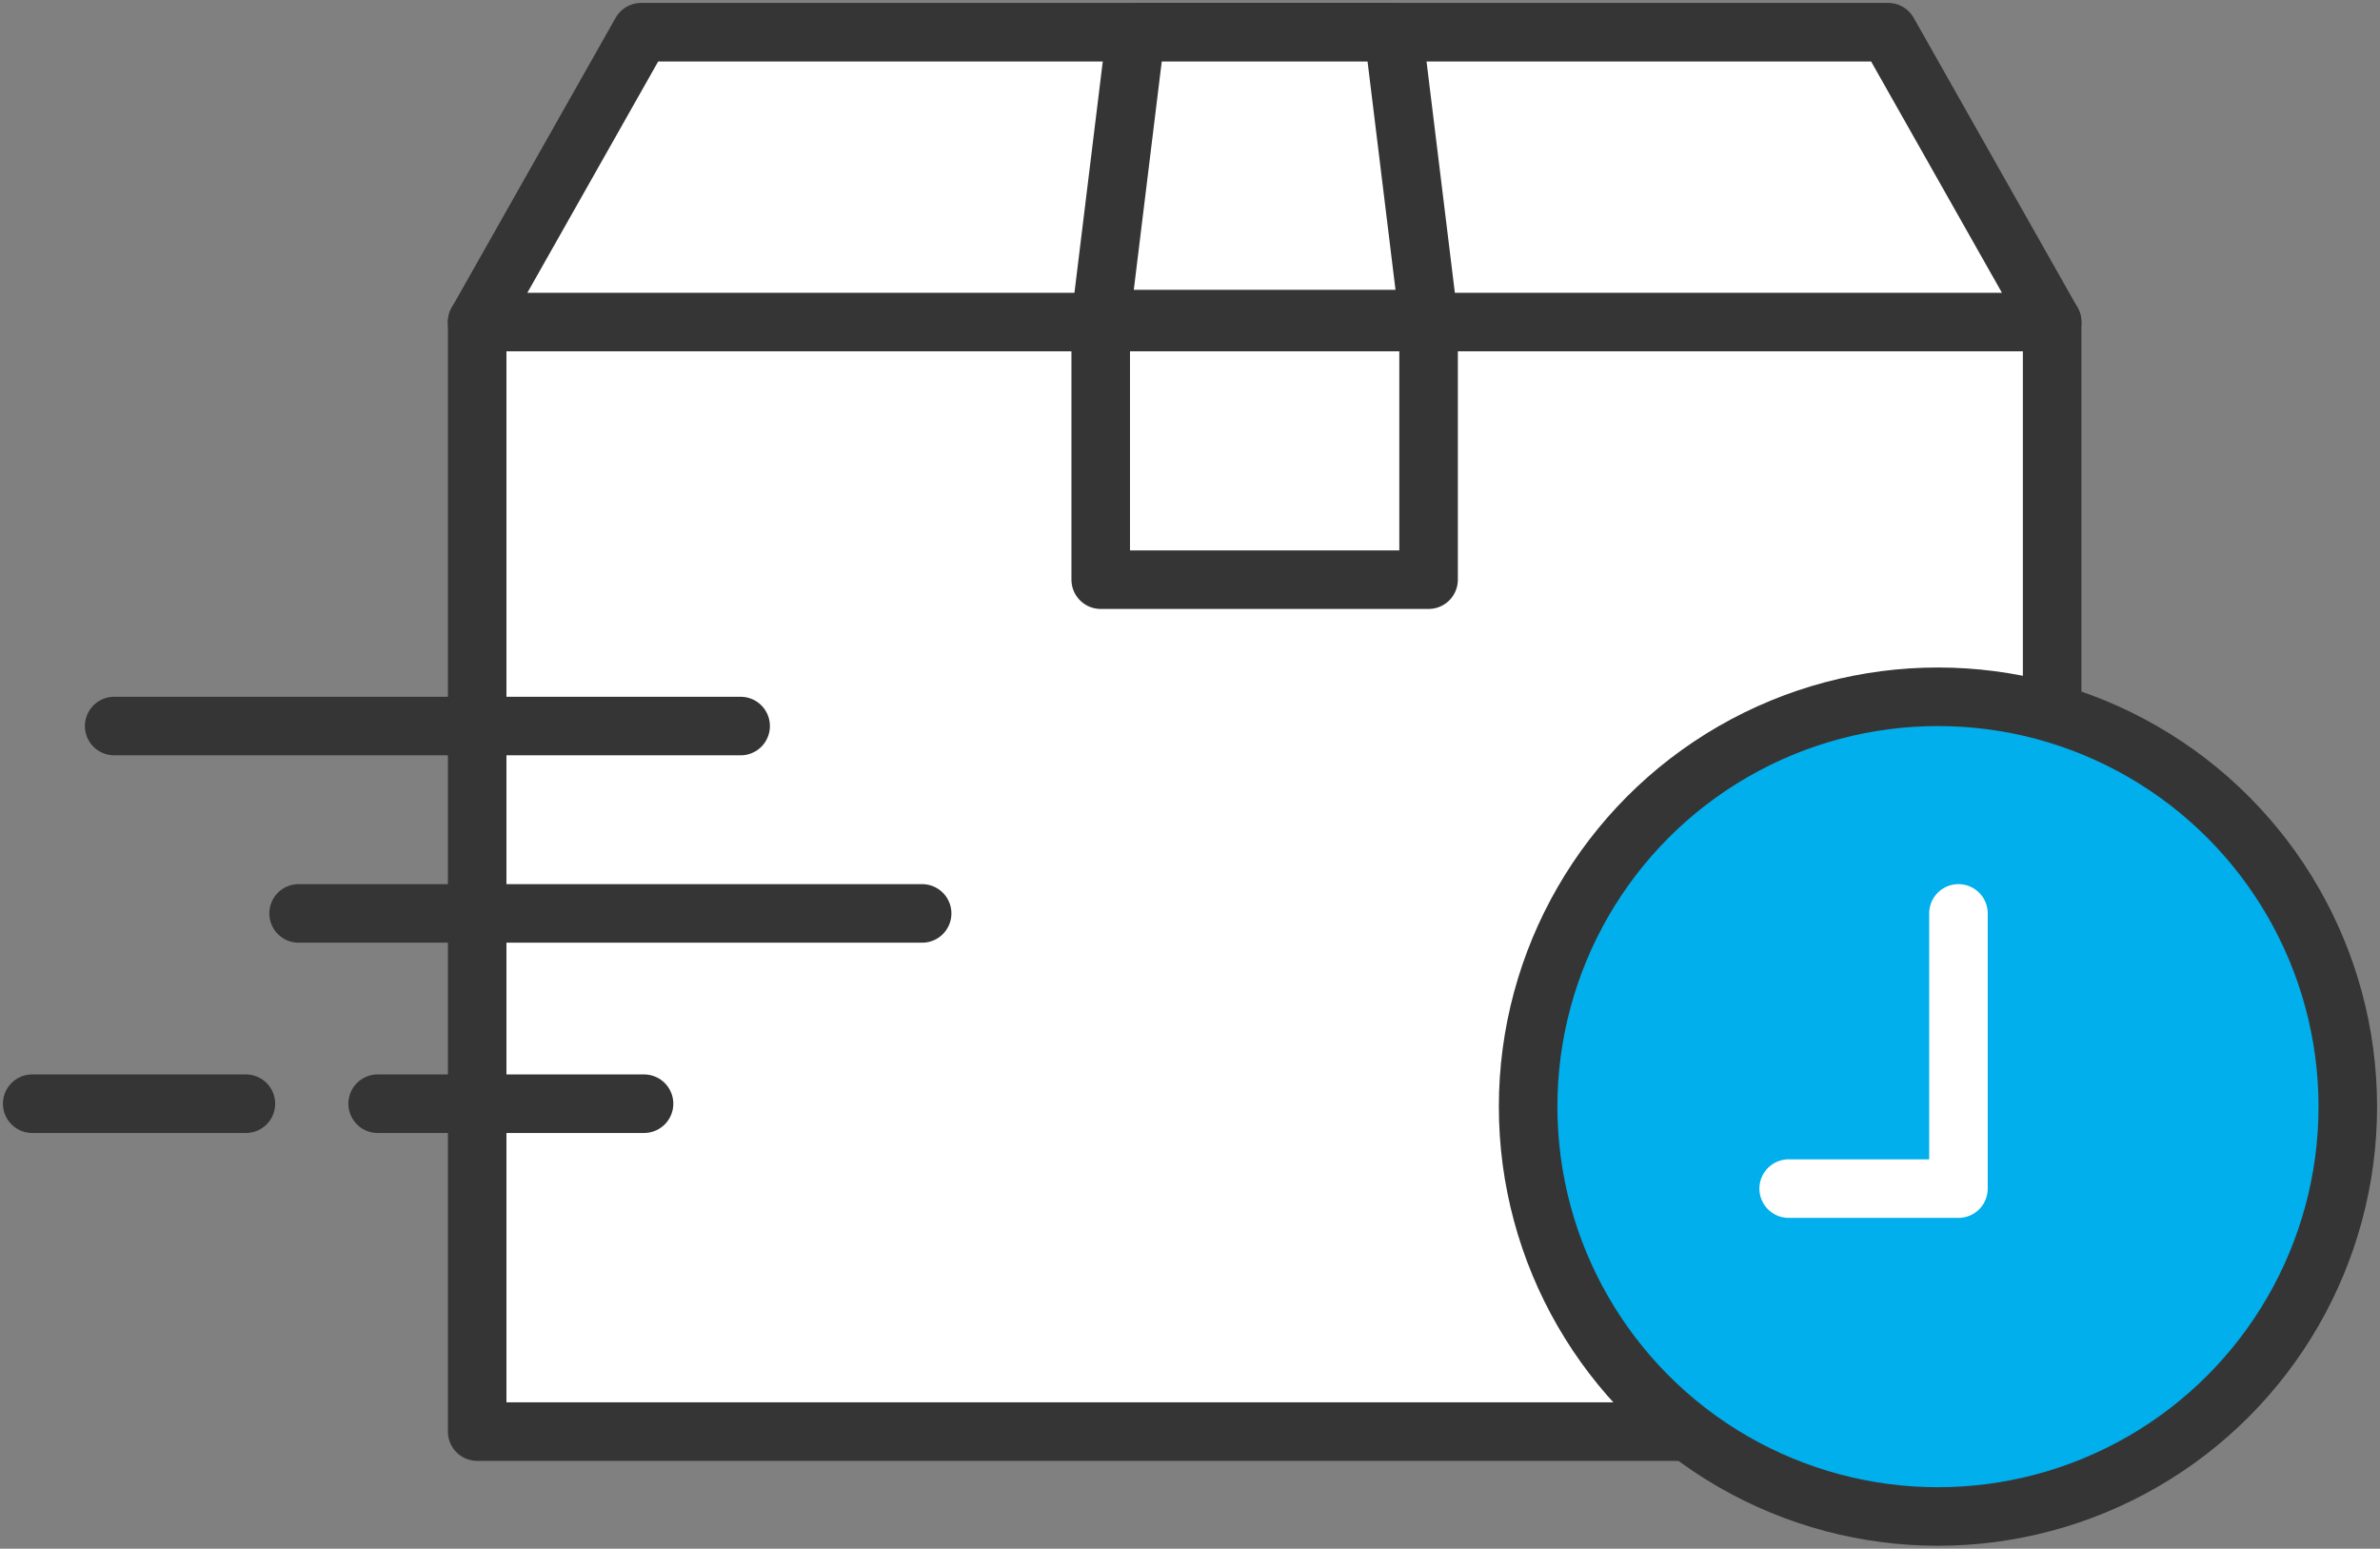
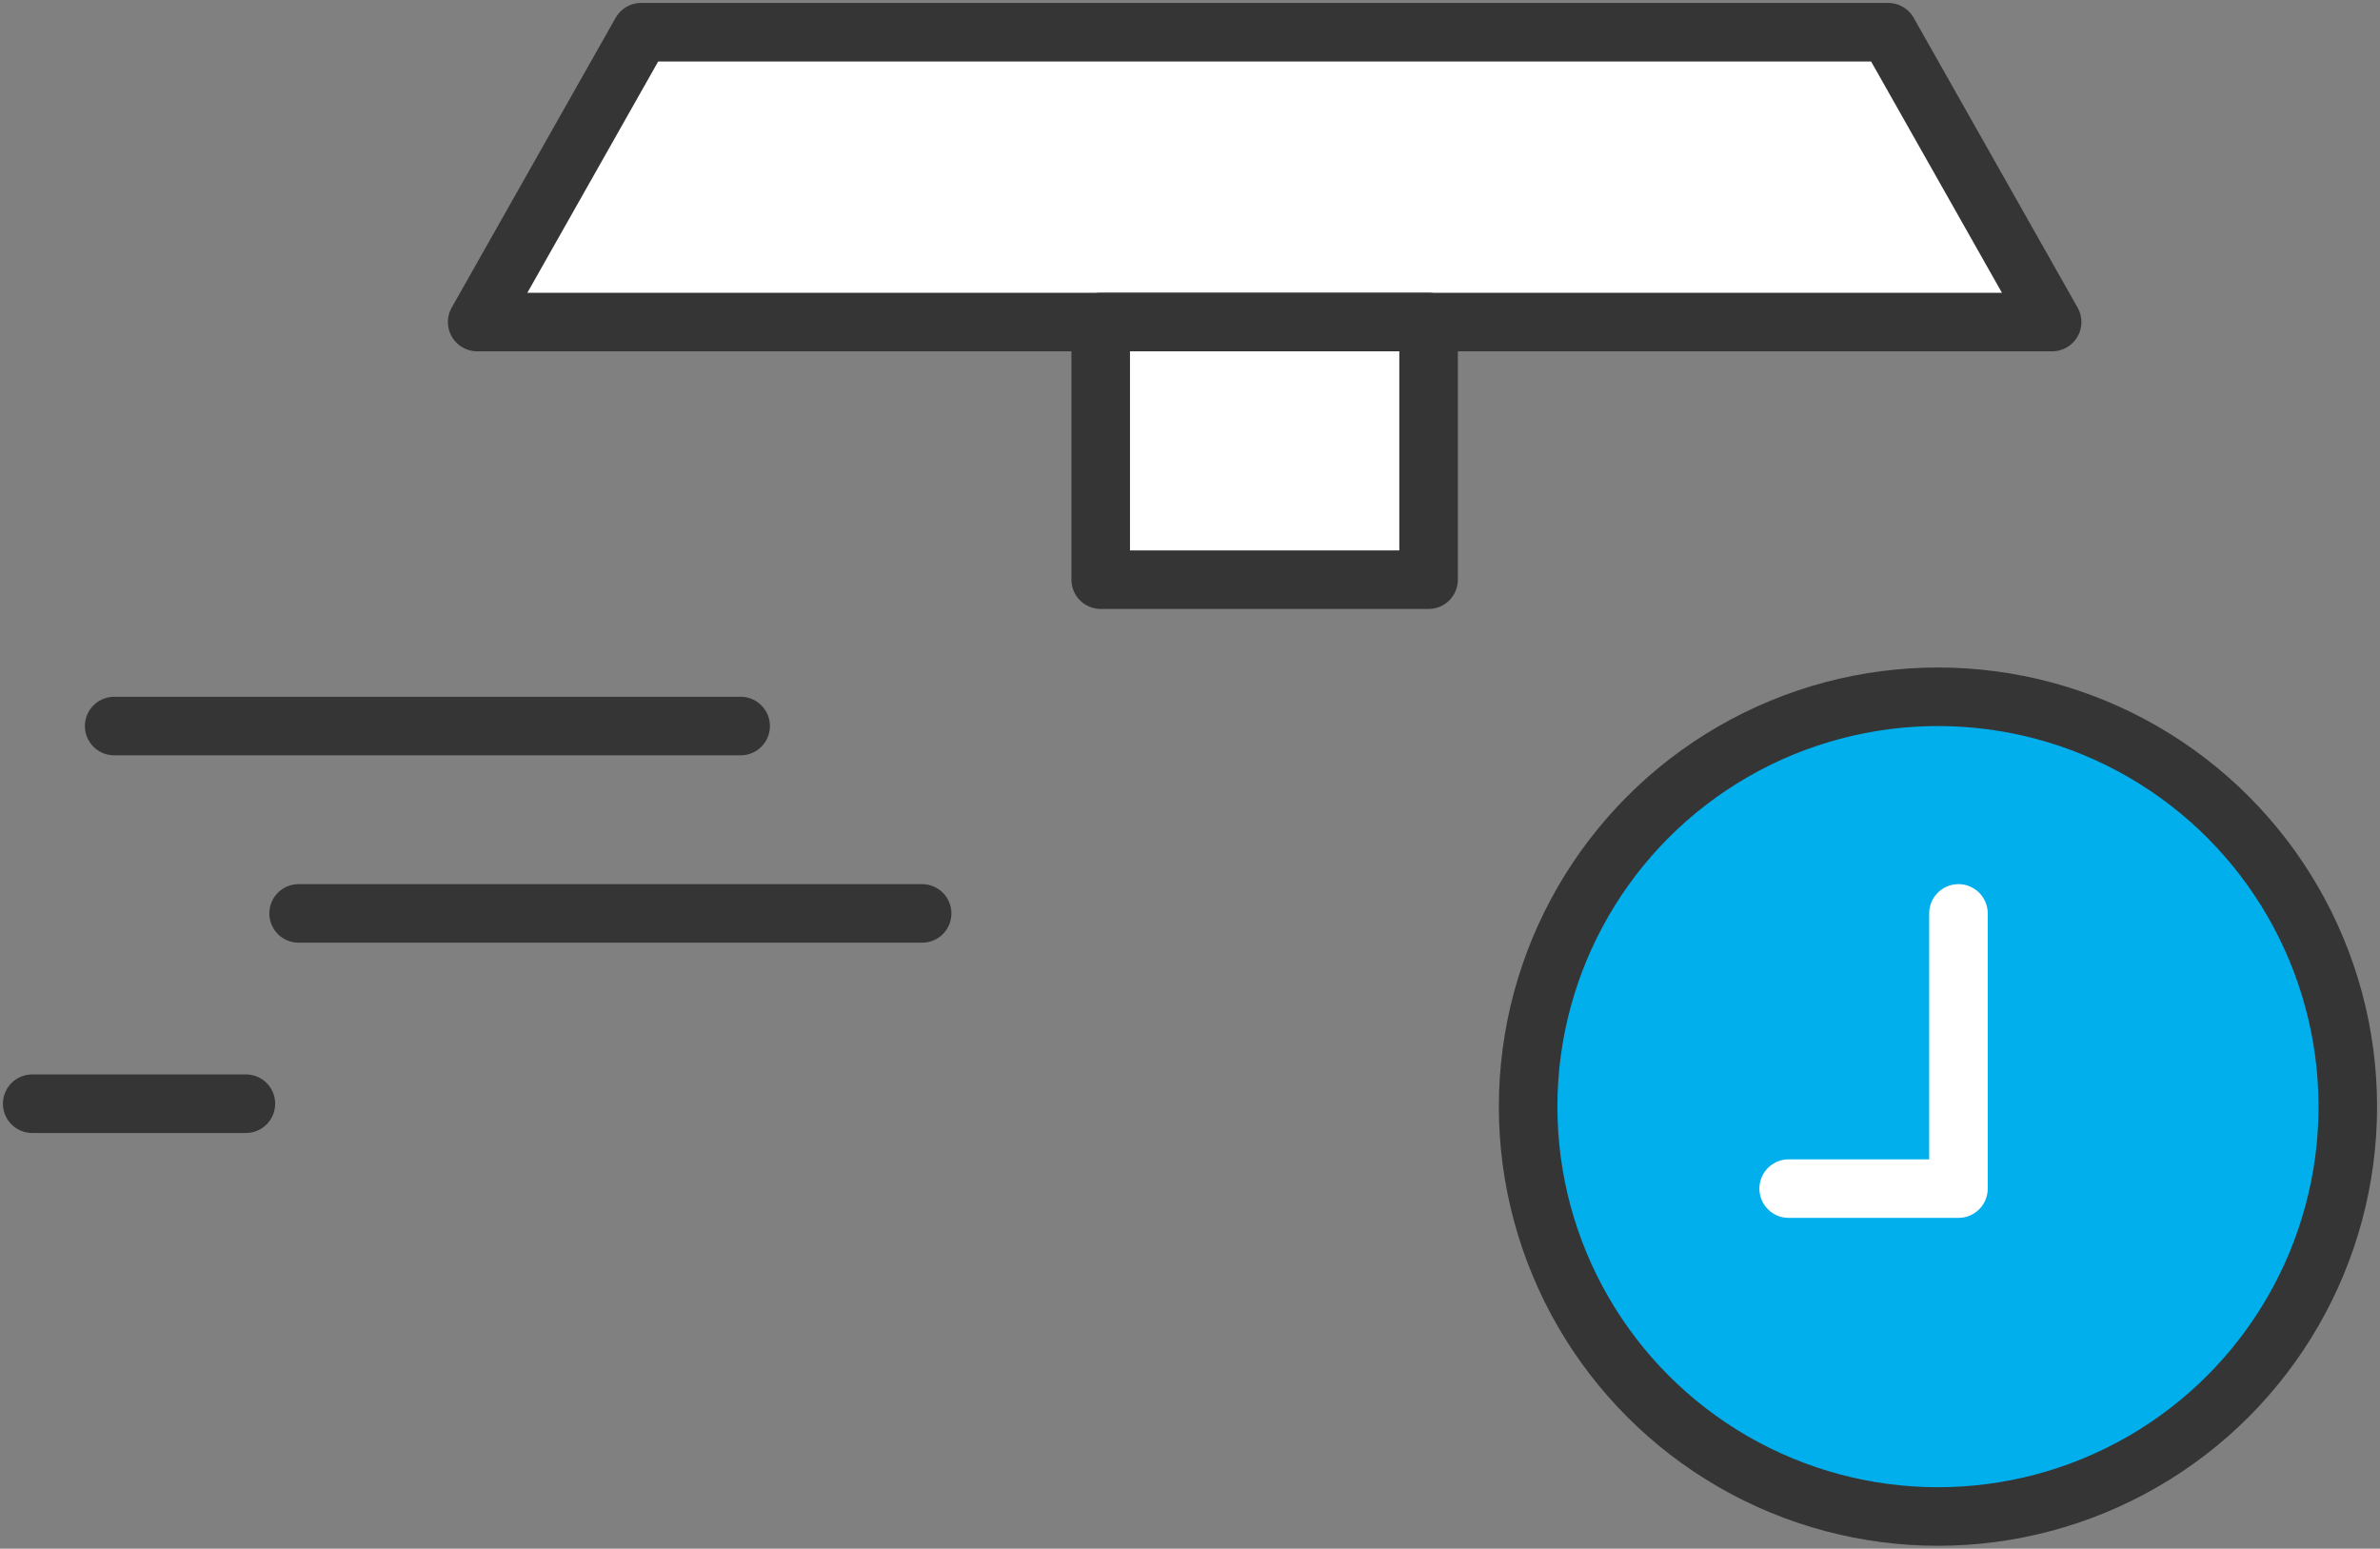
<svg xmlns="http://www.w3.org/2000/svg" version="1.1" id="레이어_1" x="0px" y="0px" viewBox="0 0 81.3 52.9" style="enable-background:new 0 0 81.3 52.9;" xml:space="preserve">
  <rect x="0" y="0" width="81.3" height="52.9" fill="#808080" stroke="none" />
  <style type="text/css">
	.st0{fill:#FFFFFF;stroke:#353535;stroke-width:2;stroke-linecap:round;stroke-linejoin:round;stroke-miterlimit:10;}
	.st1{fill:#00AFEC;stroke:#353535;stroke-width:2;stroke-miterlimit:10;}
	.st2{fill:none;stroke:#FFFFFF;stroke-width:2;stroke-linecap:round;stroke-linejoin:round;stroke-miterlimit:10;}
</style>
-   <rect x="16.3" y="11" class="st0" width="53.8" height="37.9" />
  <polygon class="st0" points="70.1,11 16.3,11 21.9,1.1 64.5,1.1 " />
  <rect x="37.6" y="11" class="st0" width="11.2" height="8.8" />
-   <polygon class="st0" points="48.8,10.9 37.6,10.9 38.8,1.1 47.6,1.1 " />
  <g>
-     <line class="st0" x1="12.9" y1="37.7" x2="22" y2="37.7" />
    <g>
      <line class="st0" x1="3.9" y1="24.8" x2="25.3" y2="24.8" />
      <line class="st0" x1="1.1" y1="37.7" x2="8.4" y2="37.7" />
      <line class="st0" x1="10.2" y1="31.2" x2="31.5" y2="31.2" />
    </g>
  </g>
  <circle class="st1" cx="66.2" cy="37.8" r="14" />
  <polyline class="st2" points="61.1,40.6 66.9,40.6 66.9,31.2 " />
</svg>